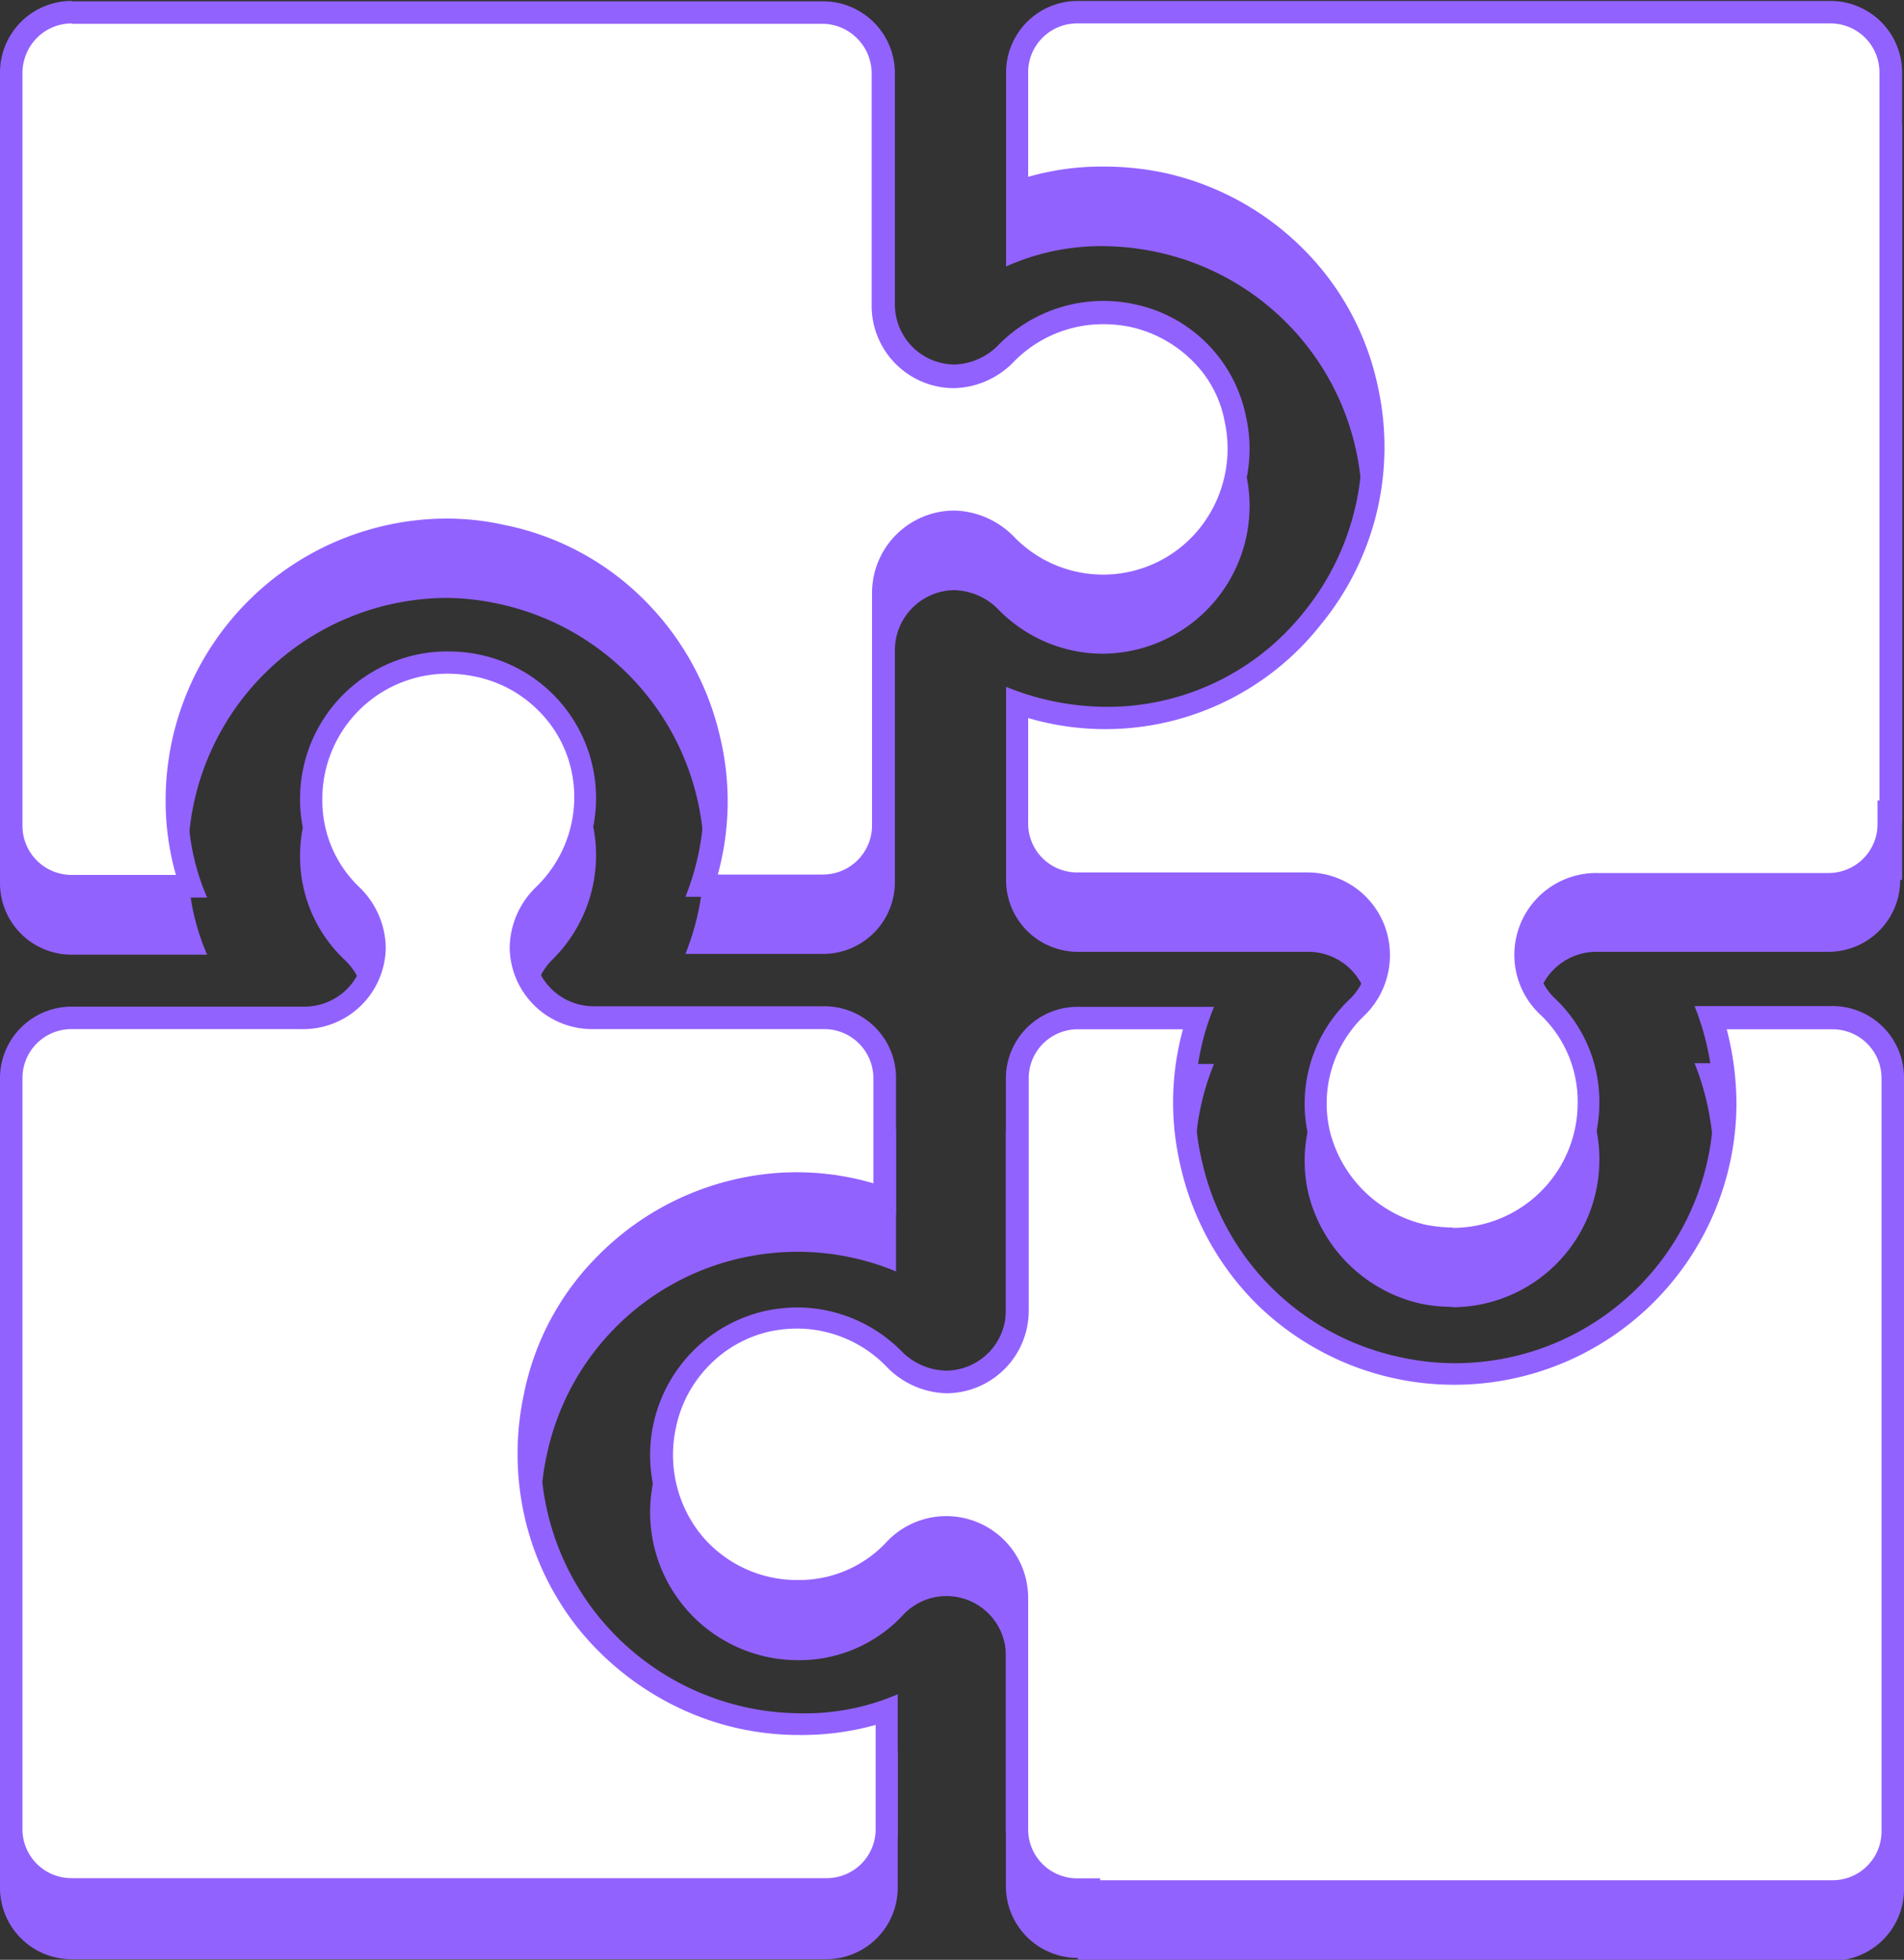
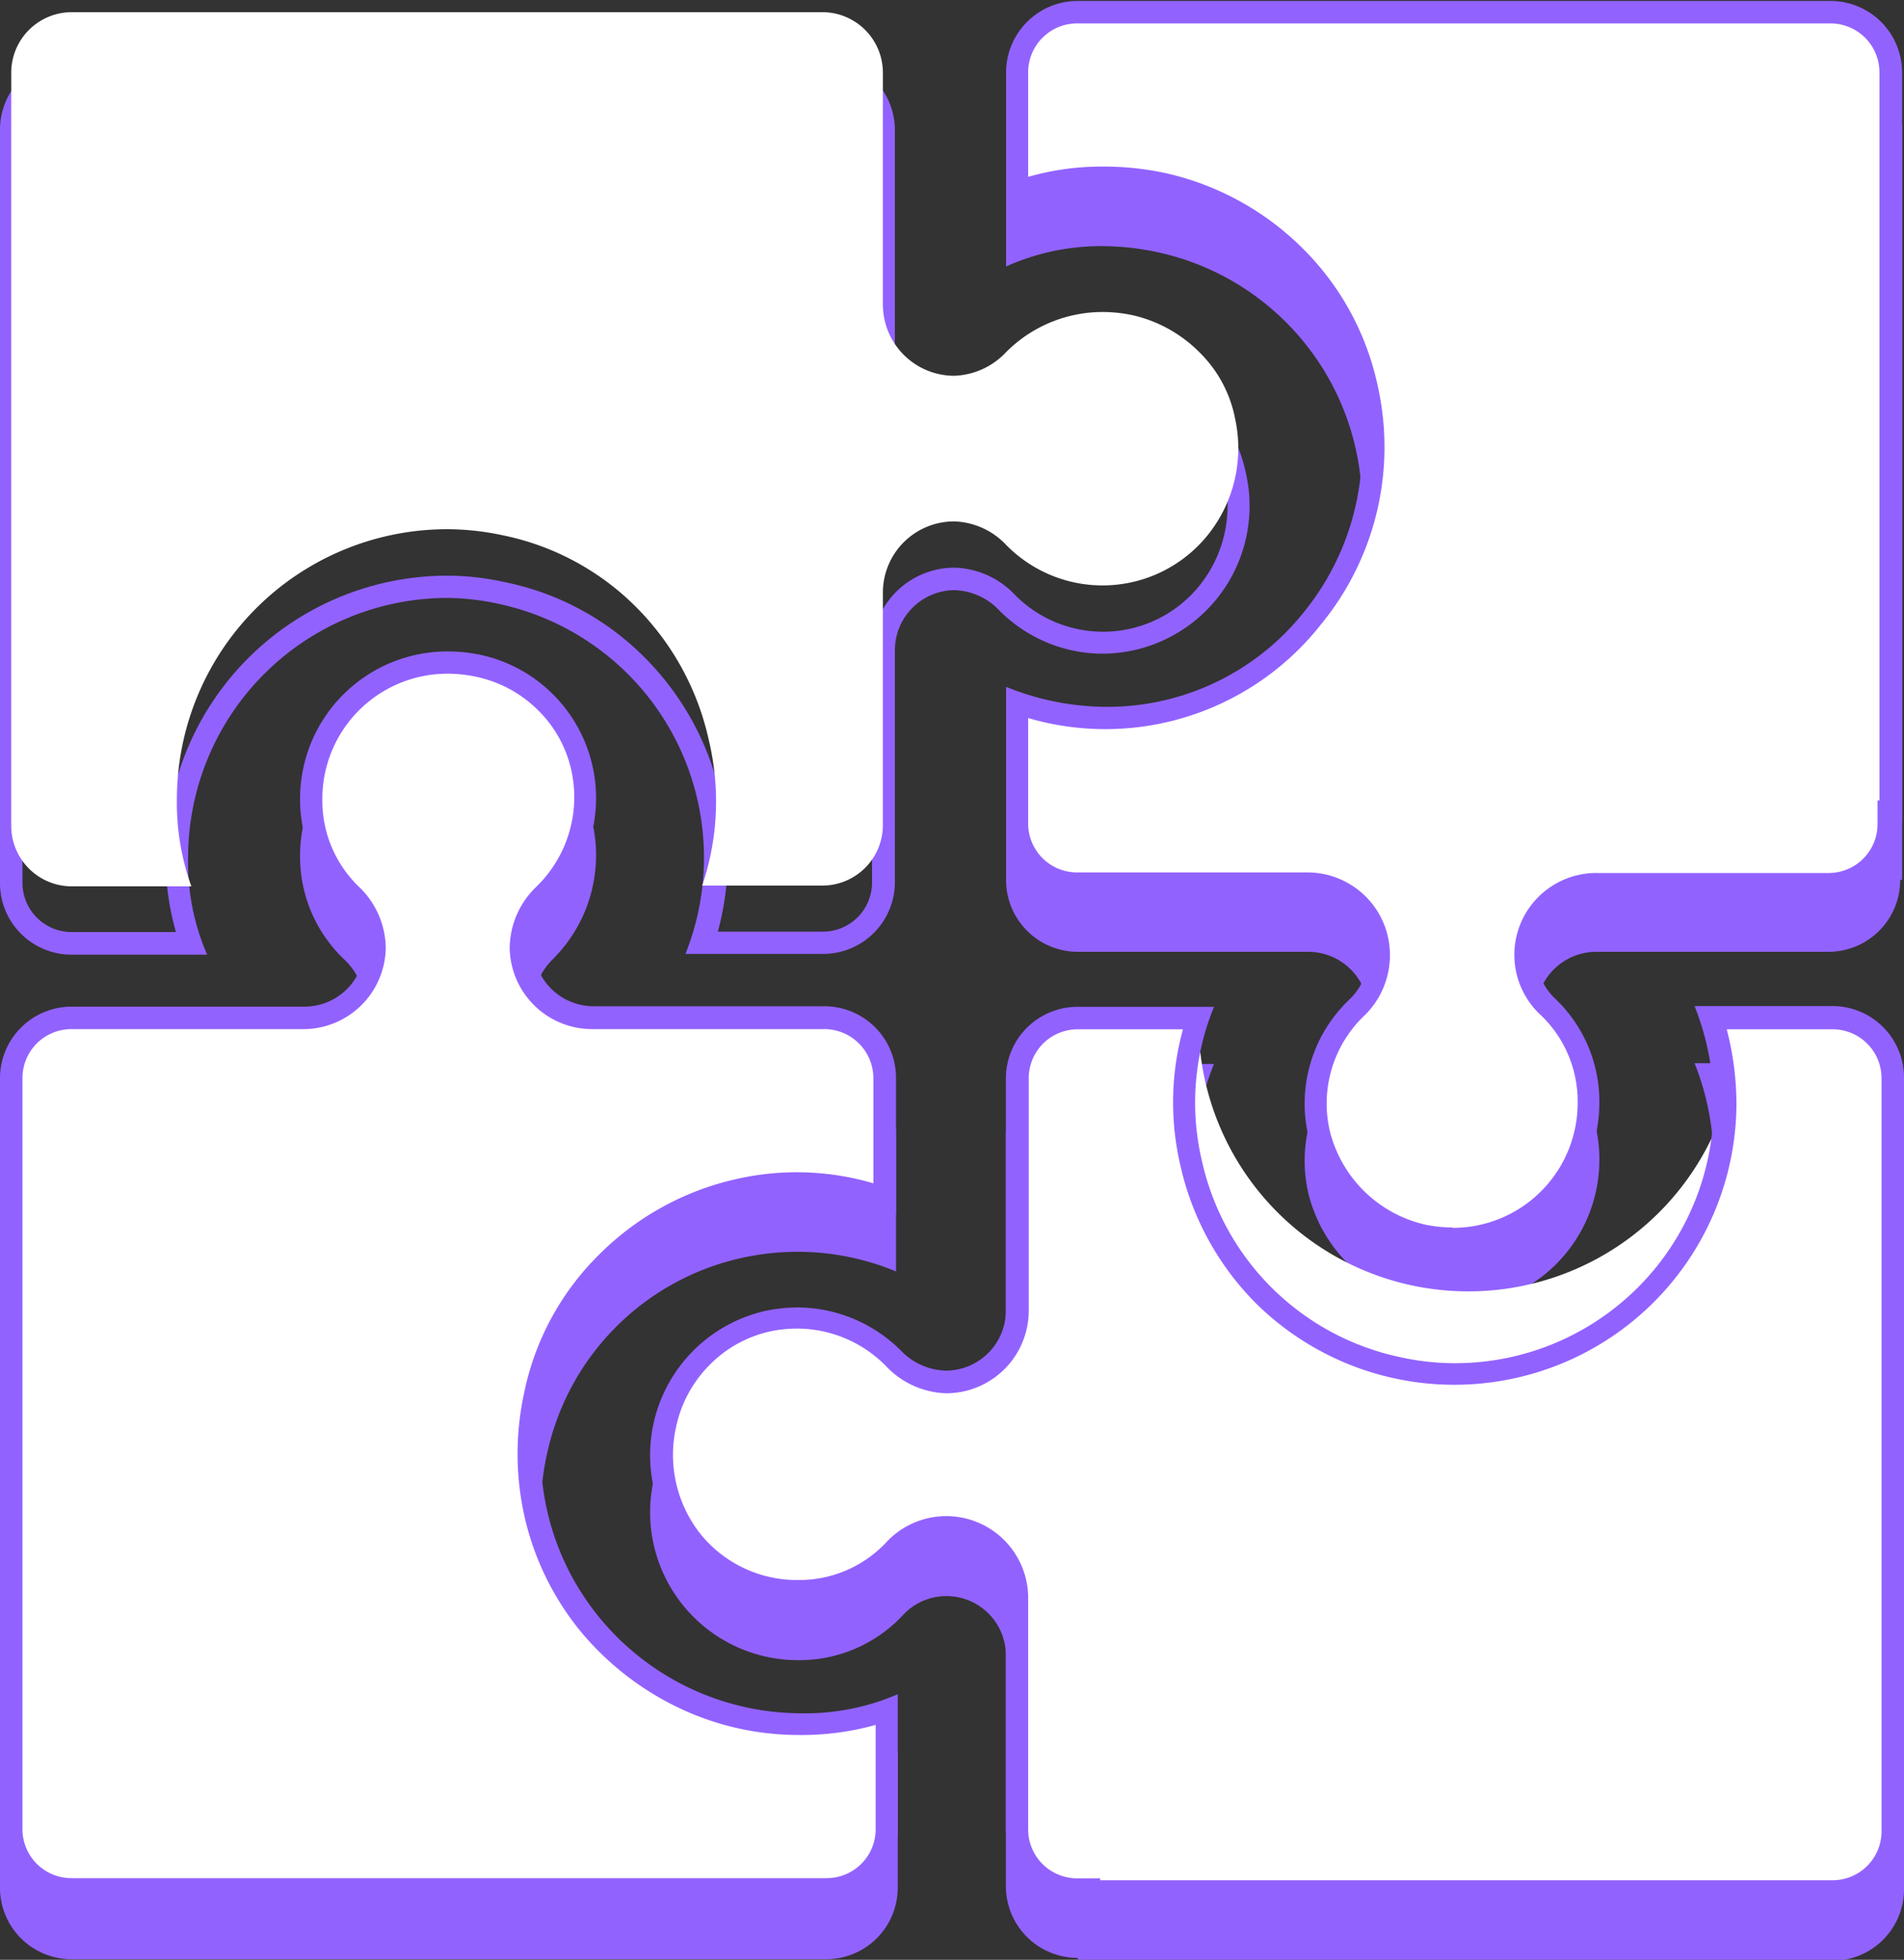
<svg xmlns="http://www.w3.org/2000/svg" viewBox="0 0 100 102.95">
  <rect x="0" y="0" width="100" height="102.95" fill="#333333" stroke="none" />
  <defs>
    <style>.f2f43a22-9299-48f5-be77-3ee4863f211d{fill:none;}.a3f49460-8fe6-414a-936a-1bac3744f131{fill:#9262ff;}.a082d427-c296-4d8a-8c4e-f903a1b86dd7{fill:#fff;}</style>
  </defs>
  <g id="fc577b5f-3b43-4992-8bab-fc2b472594c8" data-name="Calque 2">
    <g id="fcec2834-0aa5-48f2-8933-49bbef129a65" data-name="Calque 2">
      <rect class="f2f43a22-9299-48f5-be77-3ee4863f211d" width="100" height="100" />
      <g id="a9e50f69-45e6-45a1-b45d-5cc342bb2351" data-name="Groupe 11307">
        <path class="a3f49460-8fe6-414a-936a-1bac3744f131" d="M43.39,102.25H3.78A3.18,3.18,0,0,1,.59,99.06V59.66a3.18,3.18,0,0,1,3.19-3.19H16a3.75,3.75,0,0,0,3.74-3.74A3.93,3.93,0,0,0,18.48,50h0a6.85,6.85,0,0,1-2.12-5,7.14,7.14,0,0,1,7.17-7.15,7.61,7.61,0,0,1,1.57.16,7.06,7.06,0,0,1,3.52,1.91,6.88,6.88,0,0,1,1.91,3.42A7.15,7.15,0,0,1,28.58,50a3.93,3.93,0,0,0-1.22,2.72,3.74,3.74,0,0,0,3.73,3.74H43.28a3.18,3.18,0,0,1,3.19,3.19V66a14.3,14.3,0,0,0-4.56-.79,14.81,14.81,0,0,0-3.07.33,14.36,14.36,0,0,0-7,3.82,13.8,13.8,0,0,0-3.77,7A14.18,14.18,0,0,0,31,88.29h0a14.76,14.76,0,0,0,4.91,3.86A14.12,14.12,0,0,0,42,93.55a13.26,13.26,0,0,0,4.56-.75v6.26a3.18,3.18,0,0,1-3.19,3.19Z" />
        <path class="a3f49460-8fe6-414a-936a-1bac3744f131" d="M23.52,38.39A6.57,6.57,0,0,0,16.93,45a6.27,6.27,0,0,0,1.94,4.6h0l0,0a4.52,4.52,0,0,1,1.39,3.14A4.33,4.33,0,0,1,16,57.06H3.78a2.57,2.57,0,0,0-2.6,2.6v39.4a2.57,2.57,0,0,0,2.6,2.6H43.39a2.57,2.57,0,0,0,2.6-2.6V93.61a14.38,14.38,0,0,1-4,.53,14.61,14.61,0,0,1-6.41-1.46,15.19,15.19,0,0,1-5.1-4h0a14.61,14.61,0,0,1-2.9-5.88,15,15,0,0,1-.07-6.54,14.21,14.21,0,0,1,3.93-7.33,14.75,14.75,0,0,1,7.26-4,14.27,14.27,0,0,1,7.17.23v-5.5a2.58,2.58,0,0,0-2.61-2.6H31.09a4.33,4.33,0,0,1-4.32-4.33,4.52,4.52,0,0,1,1.39-3.14A6.56,6.56,0,0,0,30,43.43a6.33,6.33,0,0,0-1.76-3.14A6.49,6.49,0,0,0,25,38.55a7.16,7.16,0,0,0-1.45-.16m0-1.17a8.24,8.24,0,0,1,1.69.18,7.7,7.7,0,0,1,3.78,13,3.37,3.37,0,0,0-1,2.31,3.16,3.16,0,0,0,3.15,3.15H43.28a3.76,3.76,0,0,1,3.78,3.78v7.15A13.48,13.48,0,0,0,39,66.07a13.42,13.42,0,0,0-10.29,10.4,13.6,13.6,0,0,0,2.73,11.45A13.74,13.74,0,0,0,42,93a12.3,12.3,0,0,0,5.15-1v7.14a3.76,3.76,0,0,1-3.78,3.78H3.78A3.76,3.76,0,0,1,0,99.06V59.66a3.76,3.76,0,0,1,3.78-3.78H16a3.16,3.16,0,0,0,3.15-3.15,3.37,3.37,0,0,0-1.05-2.31A7.44,7.44,0,0,1,15.76,45,7.74,7.74,0,0,1,23.52,37.22Z" />
        <path class="a3f49460-8fe6-414a-936a-1bac3744f131" d="M96.22,102.36h-39v-.1h-.59a3.18,3.18,0,0,1-3.19-3.2V87A3.71,3.71,0,0,0,47,84.47h0a6.86,6.86,0,0,1-5,2.13A7.13,7.13,0,0,1,36.36,84a7.28,7.28,0,0,1-1.44-6.11,7,7,0,0,1,1.91-3.51,6.89,6.89,0,0,1,3.42-1.92,7.54,7.54,0,0,1,1.63-.18A7.17,7.17,0,0,1,47,74.37a3.93,3.93,0,0,0,2.72,1.23,3.75,3.75,0,0,0,3.74-3.74V59.67a3.18,3.18,0,0,1,3.19-3.19h6.3a13.9,13.9,0,0,0-.36,7.63,14.21,14.21,0,0,0,3.87,7,13.86,13.86,0,0,0,7,3.77A14.17,14.17,0,0,0,90.61,61a14.81,14.81,0,0,0-.7-4.56h6.31a3.18,3.18,0,0,1,3.19,3.19v39.5a3.18,3.18,0,0,1-3.19,3.19Z" />
        <path class="a3f49460-8fe6-414a-936a-1bac3744f131" d="M96.22,101.77a2.57,2.57,0,0,0,2.6-2.6V59.67a2.57,2.57,0,0,0-2.6-2.6H90.69a15.71,15.71,0,0,1,.51,4A14.82,14.82,0,0,1,66,71.5a14.83,14.83,0,0,1-4-7.26,14.49,14.49,0,0,1,.13-7.17h-5.5a2.57,2.57,0,0,0-2.6,2.6V71.86a4.34,4.34,0,0,1-4.33,4.33,4.53,4.53,0,0,1-3.14-1.4,6.56,6.56,0,0,0-4.66-2,7,7,0,0,0-1.5.16,6.41,6.41,0,0,0-3.14,1.76A6.53,6.53,0,0,0,35.5,78a6.7,6.7,0,0,0,1.32,5.62A6.52,6.52,0,0,0,41.91,86a6.27,6.27,0,0,0,4.6-1.94h0l0,0A4.3,4.3,0,0,1,54,87V99.06a2.57,2.57,0,0,0,2.6,2.61h1.18v.1H96.22m0,1.18H56.61v-.1a3.77,3.77,0,0,1-3.78-3.79V87a3.12,3.12,0,0,0-5.46-2.1,7.44,7.44,0,0,1-5.46,2.31,7.77,7.77,0,0,1-1.79-15.33,8.34,8.34,0,0,1,1.76-.2A7.74,7.74,0,0,1,47.37,74,3.37,3.37,0,0,0,49.68,75a3.16,3.16,0,0,0,3.15-3.15V59.67a3.76,3.76,0,0,1,3.78-3.78h7.15A13.29,13.29,0,0,0,63.13,64a13.53,13.53,0,0,0,10.4,10.29,13.25,13.25,0,0,0,2.94.32A13.58,13.58,0,0,0,90,61a14,14,0,0,0-1-5.15h7.15A3.76,3.76,0,0,1,100,59.67v39.5A3.76,3.76,0,0,1,96.22,103Z" />
        <path class="a3f49460-8fe6-414a-936a-1bac3744f131" d="M76.28,68.08a7.61,7.61,0,0,1-1.57-.16A7.27,7.27,0,0,1,71.23,66a6.94,6.94,0,0,1,.08-10.11h0a3.79,3.79,0,0,0,1.12-2.72,3.75,3.75,0,0,0-3.74-3.74H56.62a3.18,3.18,0,0,1-3.19-3.2V39.93a14.3,14.3,0,0,0,4.56.79,13.74,13.74,0,0,0,11-5.26A14.11,14.11,0,0,0,71.8,23.52a13.85,13.85,0,0,0-3.77-7,14.2,14.2,0,0,0-7-3.86A14.66,14.66,0,0,0,58,12.34a13,13,0,0,0-4.56.76V6.83a3.18,3.18,0,0,1,3.19-3.19h39.5a3.18,3.18,0,0,1,3.19,3.19V45.64h-.1v.58a3.18,3.18,0,0,1-3.2,3.2H83.83a3.71,3.71,0,0,0-2.52,6.46h0a6.85,6.85,0,0,1,2.12,5,7.15,7.15,0,0,1-7.17,7.15Z" />
        <path class="a3f49460-8fe6-414a-936a-1bac3744f131" d="M76.28,67.5a6.56,6.56,0,0,0,6.58-6.57,6.26,6.26,0,0,0-1.93-4.6l0,0h0a4.3,4.3,0,0,1,2.93-7.47H96a2.57,2.57,0,0,0,2.61-2.61V45.05h.1V6.83a2.57,2.57,0,0,0-2.6-2.6H56.62A2.57,2.57,0,0,0,54,6.83v5.46a14,14,0,0,1,4-.54,15.3,15.3,0,0,1,3.2.34,14.77,14.77,0,0,1,7.26,4,14.39,14.39,0,0,1,3.92,7.28,14.68,14.68,0,0,1-3,12.43A14.41,14.41,0,0,1,54,40.72v5.5a2.57,2.57,0,0,0,2.6,2.61H68.7A4.33,4.33,0,0,1,73,53.16a4.42,4.42,0,0,1-1.29,3.14h0a6.38,6.38,0,0,0-1.86,6.14,6.71,6.71,0,0,0,5,4.89,7.14,7.14,0,0,0,1.45.15m0,1.17a8.14,8.14,0,0,1-1.69-.17,7.86,7.86,0,0,1-5.89-5.78,7.55,7.55,0,0,1,2.21-7.25,3.25,3.25,0,0,0,.94-2.31A3.16,3.16,0,0,0,68.7,50H56.62a3.77,3.77,0,0,1-3.78-3.79V39.08A14.09,14.09,0,0,0,58,40.13a13.18,13.18,0,0,0,10.5-5,13.62,13.62,0,0,0-7.56-21.85A14.06,14.06,0,0,0,58,12.93,12.15,12.15,0,0,0,52.84,14V6.83a3.76,3.76,0,0,1,3.78-3.78h39.5A3.76,3.76,0,0,1,99.9,6.83V46.22h-.1A3.77,3.77,0,0,1,96,50H83.83a3.16,3.16,0,0,0-3.15,3.15,3.19,3.19,0,0,0,1,2.31A7.46,7.46,0,0,1,84,60.93,7.74,7.74,0,0,1,76.28,68.67Z" />
-         <path class="a3f49460-8fe6-414a-936a-1bac3744f131" d="M43.17,49.52H36.88a13.8,13.8,0,0,0,.35-7.63,14.2,14.2,0,0,0-3.82-7,13.77,13.77,0,0,0-7-3.77,14,14,0,0,0-2.95-.32A14.2,14.2,0,0,0,9.29,45a13,13,0,0,0,.76,4.56H3.78A3.18,3.18,0,0,1,.59,46.33V6.83A3.18,3.18,0,0,1,3.78,3.64H43.17a3.18,3.18,0,0,1,3.2,3.19V19a3.75,3.75,0,0,0,3.74,3.74,3.91,3.91,0,0,0,2.72-1.23,7.15,7.15,0,0,1,5.08-2.12,7.54,7.54,0,0,1,1.63.18A7.2,7.2,0,0,1,63,21.51,6.64,6.64,0,0,1,64.87,25h0a7.28,7.28,0,0,1-1.44,6.11,7.09,7.09,0,0,1-10.6.5,3.91,3.91,0,0,0-2.72-1.22,3.74,3.74,0,0,0-3.74,3.73V46.33a3.18,3.18,0,0,1-3.2,3.19Z" />
        <path class="a3f49460-8fe6-414a-936a-1bac3744f131" d="M3.78,4.23A2.59,2.59,0,0,0,1.93,5a2.63,2.63,0,0,0-.75,1.85v39.5a2.58,2.58,0,0,0,2.6,2.61H9.24a14.13,14.13,0,0,1-.54-4A14.8,14.8,0,0,1,23.43,30.24a14,14,0,0,1,3.08.34,14.36,14.36,0,0,1,7.32,3.93,14.84,14.84,0,0,1,4,7.25,14.52,14.52,0,0,1-.13,7.18h5.49a2.58,2.58,0,0,0,2.61-2.61V34.14a4.33,4.33,0,0,1,4.33-4.32,4.54,4.54,0,0,1,3.14,1.39A6.5,6.5,0,0,0,63,30.76a6.7,6.7,0,0,0,1.32-5.62v0h0a6,6,0,0,0-1.7-3.19,6.65,6.65,0,0,0-3.18-1.76,7,7,0,0,0-1.5-.16A6.55,6.55,0,0,0,53.25,22a4.5,4.5,0,0,1-3.14,1.39A4.33,4.33,0,0,1,45.78,19V6.83A2.6,2.6,0,0,0,45,5a2.58,2.58,0,0,0-1.85-.75H3.78m0-1.18H43.17A3.77,3.77,0,0,1,47,6.83V19a3.16,3.16,0,0,0,3.15,3.15,3.37,3.37,0,0,0,2.31-1.05A7.73,7.73,0,0,1,59.67,19a7.54,7.54,0,0,1,5.77,5.88,7.76,7.76,0,0,1-7.56,9.46A7.67,7.67,0,0,1,52.42,32,3.37,3.37,0,0,0,50.11,31,3.16,3.16,0,0,0,47,34.14V46.33a3.77,3.77,0,0,1-3.79,3.78H36a13.63,13.63,0,0,0-9.77-18.38,13,13,0,0,0-2.83-.32A13.64,13.64,0,0,0,9.88,45a12.12,12.12,0,0,0,1,5.15H3.78A3.76,3.76,0,0,1,0,46.33V6.83A3.76,3.76,0,0,1,3.78,3.05Z" />
        <g id="f413c2dd-78f8-4446-9ad0-444c170df4ad" data-name="Groupe 11306">
          <g id="afc83ab8-a956-4922-8877-aabc1a7e5cb8" data-name="Tracé 6128-2">
            <path class="a082d427-c296-4d8a-8c4e-f903a1b86dd7" d="M43.39,99.25H3.78A3.18,3.18,0,0,1,.59,96.06V56.66a3.18,3.18,0,0,1,3.19-3.19H16a3.75,3.75,0,0,0,3.74-3.74A3.93,3.93,0,0,0,18.48,47h0a6.85,6.85,0,0,1-2.12-5,7.14,7.14,0,0,1,7.17-7.15,7.61,7.61,0,0,1,1.57.16,7.06,7.06,0,0,1,3.52,1.91,6.88,6.88,0,0,1,1.91,3.42A7.15,7.15,0,0,1,28.58,47a3.93,3.93,0,0,0-1.22,2.72,3.74,3.74,0,0,0,3.73,3.74H43.28a3.18,3.18,0,0,1,3.19,3.19V63a14.3,14.3,0,0,0-4.56-.79,14.81,14.81,0,0,0-3.07.33,14.36,14.36,0,0,0-7,3.82,13.8,13.8,0,0,0-3.77,7A14.18,14.18,0,0,0,31,85.29h0a14.76,14.76,0,0,0,4.91,3.86A14.12,14.12,0,0,0,42,90.55a13.26,13.26,0,0,0,4.56-.75v6.26a3.18,3.18,0,0,1-3.19,3.19Z" />
            <path class="a3f49460-8fe6-414a-936a-1bac3744f131" d="M23.52,35.39A6.57,6.57,0,0,0,16.93,42a6.27,6.27,0,0,0,1.94,4.6h0l0,0a4.52,4.52,0,0,1,1.39,3.14A4.33,4.33,0,0,1,16,54.06H3.78a2.57,2.57,0,0,0-2.6,2.6v39.4a2.57,2.57,0,0,0,2.6,2.6H43.39a2.57,2.57,0,0,0,2.6-2.6V90.61a14.38,14.38,0,0,1-4,.53,14.61,14.61,0,0,1-6.41-1.46,15.19,15.19,0,0,1-5.1-4h0a14.61,14.61,0,0,1-2.9-5.88,15,15,0,0,1-.07-6.54,14.21,14.21,0,0,1,3.93-7.33,14.75,14.75,0,0,1,7.26-4,14.27,14.27,0,0,1,7.17.23v-5.5a2.58,2.58,0,0,0-2.61-2.6H31.09a4.33,4.33,0,0,1-4.32-4.33,4.52,4.52,0,0,1,1.39-3.14A6.56,6.56,0,0,0,30,40.43a6.33,6.33,0,0,0-1.76-3.14A6.49,6.49,0,0,0,25,35.55a7.16,7.16,0,0,0-1.45-.16m0-1.17a8.24,8.24,0,0,1,1.69.18,7.7,7.7,0,0,1,3.78,13,3.37,3.37,0,0,0-1,2.31,3.16,3.16,0,0,0,3.15,3.15H43.28a3.76,3.76,0,0,1,3.78,3.78v7.15A13.48,13.48,0,0,0,39,63.07a13.42,13.42,0,0,0-10.29,10.4,13.6,13.6,0,0,0,2.73,11.45A13.74,13.74,0,0,0,42,90a12.3,12.3,0,0,0,5.15-1v7.14a3.76,3.76,0,0,1-3.78,3.78H3.78A3.76,3.76,0,0,1,0,96.06V56.66a3.76,3.76,0,0,1,3.78-3.78H16a3.16,3.16,0,0,0,3.15-3.15,3.37,3.37,0,0,0-1.05-2.31A7.44,7.44,0,0,1,15.76,42,7.74,7.74,0,0,1,23.52,34.22Z" />
          </g>
          <g id="f7aae70b-c2b2-4abe-8701-949ea128439a" data-name="Tracé 6129-2">
-             <path class="a082d427-c296-4d8a-8c4e-f903a1b86dd7" d="M96.22,99.36h-39v-.1h-.59a3.18,3.18,0,0,1-3.19-3.2V84A3.71,3.71,0,0,0,47,81.47h0a6.86,6.86,0,0,1-5,2.13A7.13,7.13,0,0,1,36.36,81a7.28,7.28,0,0,1-1.44-6.11,7,7,0,0,1,1.91-3.51,6.89,6.89,0,0,1,3.42-1.92,7.54,7.54,0,0,1,1.63-.18A7.17,7.17,0,0,1,47,71.37a3.93,3.93,0,0,0,2.72,1.23,3.75,3.75,0,0,0,3.74-3.74V56.67a3.18,3.18,0,0,1,3.19-3.19h6.3a13.9,13.9,0,0,0-.36,7.63,14.21,14.21,0,0,0,3.87,7,13.86,13.86,0,0,0,7,3.77A14.17,14.17,0,0,0,90.61,58a14.81,14.81,0,0,0-.7-4.56h6.31a3.18,3.18,0,0,1,3.19,3.19v39.5a3.18,3.18,0,0,1-3.19,3.19Z" />
+             <path class="a082d427-c296-4d8a-8c4e-f903a1b86dd7" d="M96.22,99.36h-39v-.1h-.59a3.18,3.18,0,0,1-3.19-3.2V84A3.71,3.71,0,0,0,47,81.47h0a6.86,6.86,0,0,1-5,2.13A7.13,7.13,0,0,1,36.36,81a7.28,7.28,0,0,1-1.44-6.11,7,7,0,0,1,1.91-3.51,6.89,6.89,0,0,1,3.42-1.92,7.54,7.54,0,0,1,1.63-.18A7.17,7.17,0,0,1,47,71.37a3.93,3.93,0,0,0,2.72,1.23,3.75,3.75,0,0,0,3.74-3.74V56.67a3.18,3.18,0,0,1,3.19-3.19h6.3A14.17,14.17,0,0,0,90.61,58a14.81,14.81,0,0,0-.7-4.56h6.31a3.18,3.18,0,0,1,3.19,3.19v39.5a3.18,3.18,0,0,1-3.19,3.19Z" />
            <path class="a3f49460-8fe6-414a-936a-1bac3744f131" d="M96.22,98.77a2.57,2.57,0,0,0,2.6-2.6V56.67a2.57,2.57,0,0,0-2.6-2.6H90.69a15.71,15.71,0,0,1,.51,4A14.82,14.82,0,0,1,66,68.5a14.83,14.83,0,0,1-4-7.26,14.49,14.49,0,0,1,.13-7.17h-5.5a2.57,2.57,0,0,0-2.6,2.6V68.86a4.34,4.34,0,0,1-4.33,4.33,4.53,4.53,0,0,1-3.14-1.4,6.56,6.56,0,0,0-4.66-2,7,7,0,0,0-1.5.16,6.41,6.41,0,0,0-3.14,1.76A6.53,6.53,0,0,0,35.5,75a6.7,6.7,0,0,0,1.32,5.62A6.52,6.52,0,0,0,41.91,83a6.27,6.27,0,0,0,4.6-1.94h0l0,0A4.3,4.3,0,0,1,54,84V96.06a2.57,2.57,0,0,0,2.6,2.61h1.18v.1H96.22m0,1.18H56.61v-.1a3.77,3.77,0,0,1-3.78-3.79V84a3.12,3.12,0,0,0-5.46-2.1,7.44,7.44,0,0,1-5.46,2.31,7.77,7.77,0,0,1-1.79-15.33,8.34,8.34,0,0,1,1.76-.2A7.74,7.74,0,0,1,47.37,71,3.37,3.37,0,0,0,49.68,72a3.16,3.16,0,0,0,3.15-3.15V56.67a3.76,3.76,0,0,1,3.78-3.78h7.15A13.29,13.29,0,0,0,63.13,61a13.53,13.53,0,0,0,10.4,10.29,13.25,13.25,0,0,0,2.94.32A13.58,13.58,0,0,0,90,58a14,14,0,0,0-1-5.15h7.15A3.76,3.76,0,0,1,100,56.67v39.5A3.76,3.76,0,0,1,96.22,100Z" />
          </g>
          <g id="f81d791e-4c2a-4e7a-b150-696373dae820" data-name="Tracé 6130-2">
            <path class="a082d427-c296-4d8a-8c4e-f903a1b86dd7" d="M76.28,65.08a7.61,7.61,0,0,1-1.57-.16A7.27,7.27,0,0,1,71.23,63a6.94,6.94,0,0,1,.08-10.11h0a3.79,3.79,0,0,0,1.12-2.72,3.75,3.75,0,0,0-3.74-3.74H56.62a3.18,3.18,0,0,1-3.19-3.2V36.93a14.3,14.3,0,0,0,4.56.79,13.74,13.74,0,0,0,11-5.26A14.11,14.11,0,0,0,71.8,20.52a13.85,13.85,0,0,0-3.77-7,14.2,14.2,0,0,0-7-3.86A14.66,14.66,0,0,0,58,9.34a13,13,0,0,0-4.56.76V3.83A3.18,3.18,0,0,1,56.62.64h39.5a3.18,3.18,0,0,1,3.19,3.19V42.64h-.1v.58a3.18,3.18,0,0,1-3.2,3.2H83.83a3.71,3.71,0,0,0-2.52,6.46h0a6.85,6.85,0,0,1,2.12,5,7.15,7.15,0,0,1-7.17,7.15Z" />
            <path class="a3f49460-8fe6-414a-936a-1bac3744f131" d="M76.28,64.5a6.56,6.56,0,0,0,6.58-6.57,6.26,6.26,0,0,0-1.93-4.6l0,0h0a4.3,4.3,0,0,1,2.93-7.47H96a2.57,2.57,0,0,0,2.61-2.61V42.05h.1V3.83a2.57,2.57,0,0,0-2.6-2.6H56.62A2.57,2.57,0,0,0,54,3.83V9.29a14,14,0,0,1,4-.54,15.3,15.3,0,0,1,3.2.34,14.77,14.77,0,0,1,7.26,4,14.39,14.39,0,0,1,3.92,7.28,14.68,14.68,0,0,1-3,12.43A14.41,14.41,0,0,1,54,37.72v5.5a2.57,2.57,0,0,0,2.6,2.61H68.7A4.33,4.33,0,0,1,73,50.16a4.42,4.42,0,0,1-1.29,3.14h0a6.38,6.38,0,0,0-1.86,6.14,6.71,6.71,0,0,0,5,4.89,7.14,7.14,0,0,0,1.45.15m0,1.17a8.14,8.14,0,0,1-1.69-.17,7.86,7.86,0,0,1-5.89-5.78,7.55,7.55,0,0,1,2.21-7.25,3.25,3.25,0,0,0,.94-2.31A3.16,3.16,0,0,0,68.7,47H56.62a3.77,3.77,0,0,1-3.78-3.79V36.08A14.09,14.09,0,0,0,58,37.13a13.18,13.18,0,0,0,10.5-5,13.62,13.62,0,0,0-7.56-21.85A14.06,14.06,0,0,0,58,9.93,12.15,12.15,0,0,0,52.84,11V3.83A3.76,3.76,0,0,1,56.62.05h39.5A3.76,3.76,0,0,1,99.9,3.83V43.22h-.1A3.77,3.77,0,0,1,96,47H83.83a3.16,3.16,0,0,0-3.15,3.15,3.19,3.19,0,0,0,1,2.31A7.46,7.46,0,0,1,84,57.93,7.74,7.74,0,0,1,76.28,65.67Z" />
          </g>
          <g id="a04c8e9d-a930-4d03-9109-154fa4893675" data-name="Tracé 6131-2">
            <path class="a082d427-c296-4d8a-8c4e-f903a1b86dd7" d="M43.17,46.52H36.88a13.8,13.8,0,0,0,.35-7.63,14.2,14.2,0,0,0-3.82-7,13.77,13.77,0,0,0-7-3.77,14,14,0,0,0-2.95-.32A14.2,14.2,0,0,0,9.29,42a13,13,0,0,0,.76,4.56H3.78A3.18,3.18,0,0,1,.59,43.33V3.83A3.18,3.18,0,0,1,3.78.64H43.17a3.18,3.18,0,0,1,3.2,3.19V16a3.75,3.75,0,0,0,3.74,3.74,3.91,3.91,0,0,0,2.72-1.23,7.15,7.15,0,0,1,5.08-2.12,7.54,7.54,0,0,1,1.63.18A7.2,7.2,0,0,1,63,18.51,6.64,6.64,0,0,1,64.87,22h0a7.28,7.28,0,0,1-1.44,6.11,7.09,7.09,0,0,1-10.6.5,3.91,3.91,0,0,0-2.72-1.22,3.74,3.74,0,0,0-3.74,3.73V43.33a3.18,3.18,0,0,1-3.2,3.19Z" />
-             <path class="a3f49460-8fe6-414a-936a-1bac3744f131" d="M3.78,1.23A2.59,2.59,0,0,0,1.93,2a2.63,2.63,0,0,0-.75,1.85v39.5a2.58,2.58,0,0,0,2.6,2.61H9.24a14.13,14.13,0,0,1-.54-4A14.8,14.8,0,0,1,23.43,27.24a14,14,0,0,1,3.08.34,14.36,14.36,0,0,1,7.32,3.93,14.84,14.84,0,0,1,4,7.25,14.52,14.52,0,0,1-.13,7.18h5.49a2.58,2.58,0,0,0,2.61-2.61V31.14a4.33,4.33,0,0,1,4.33-4.32,4.54,4.54,0,0,1,3.14,1.39A6.5,6.5,0,0,0,63,27.76a6.7,6.7,0,0,0,1.32-5.62v0h0a6,6,0,0,0-1.7-3.19,6.65,6.65,0,0,0-3.18-1.76,7,7,0,0,0-1.5-.16A6.55,6.55,0,0,0,53.25,19a4.5,4.5,0,0,1-3.14,1.39A4.33,4.33,0,0,1,45.78,16V3.83A2.6,2.6,0,0,0,45,2a2.58,2.58,0,0,0-1.85-.75H3.78m0-1.18H43.17A3.77,3.77,0,0,1,47,3.83V16a3.16,3.16,0,0,0,3.15,3.15,3.37,3.37,0,0,0,2.31-1.05A7.73,7.73,0,0,1,59.67,16a7.54,7.54,0,0,1,5.77,5.88,7.76,7.76,0,0,1-7.56,9.46A7.67,7.67,0,0,1,52.42,29,3.37,3.37,0,0,0,50.11,28,3.16,3.16,0,0,0,47,31.14V43.33a3.77,3.77,0,0,1-3.79,3.78H36a13.63,13.63,0,0,0-9.77-18.38,13,13,0,0,0-2.83-.32A13.64,13.64,0,0,0,9.88,42a12.12,12.12,0,0,0,1,5.15H3.78A3.76,3.76,0,0,1,0,43.33V3.83A3.76,3.76,0,0,1,3.78.05Z" />
          </g>
        </g>
      </g>
    </g>
  </g>
</svg>